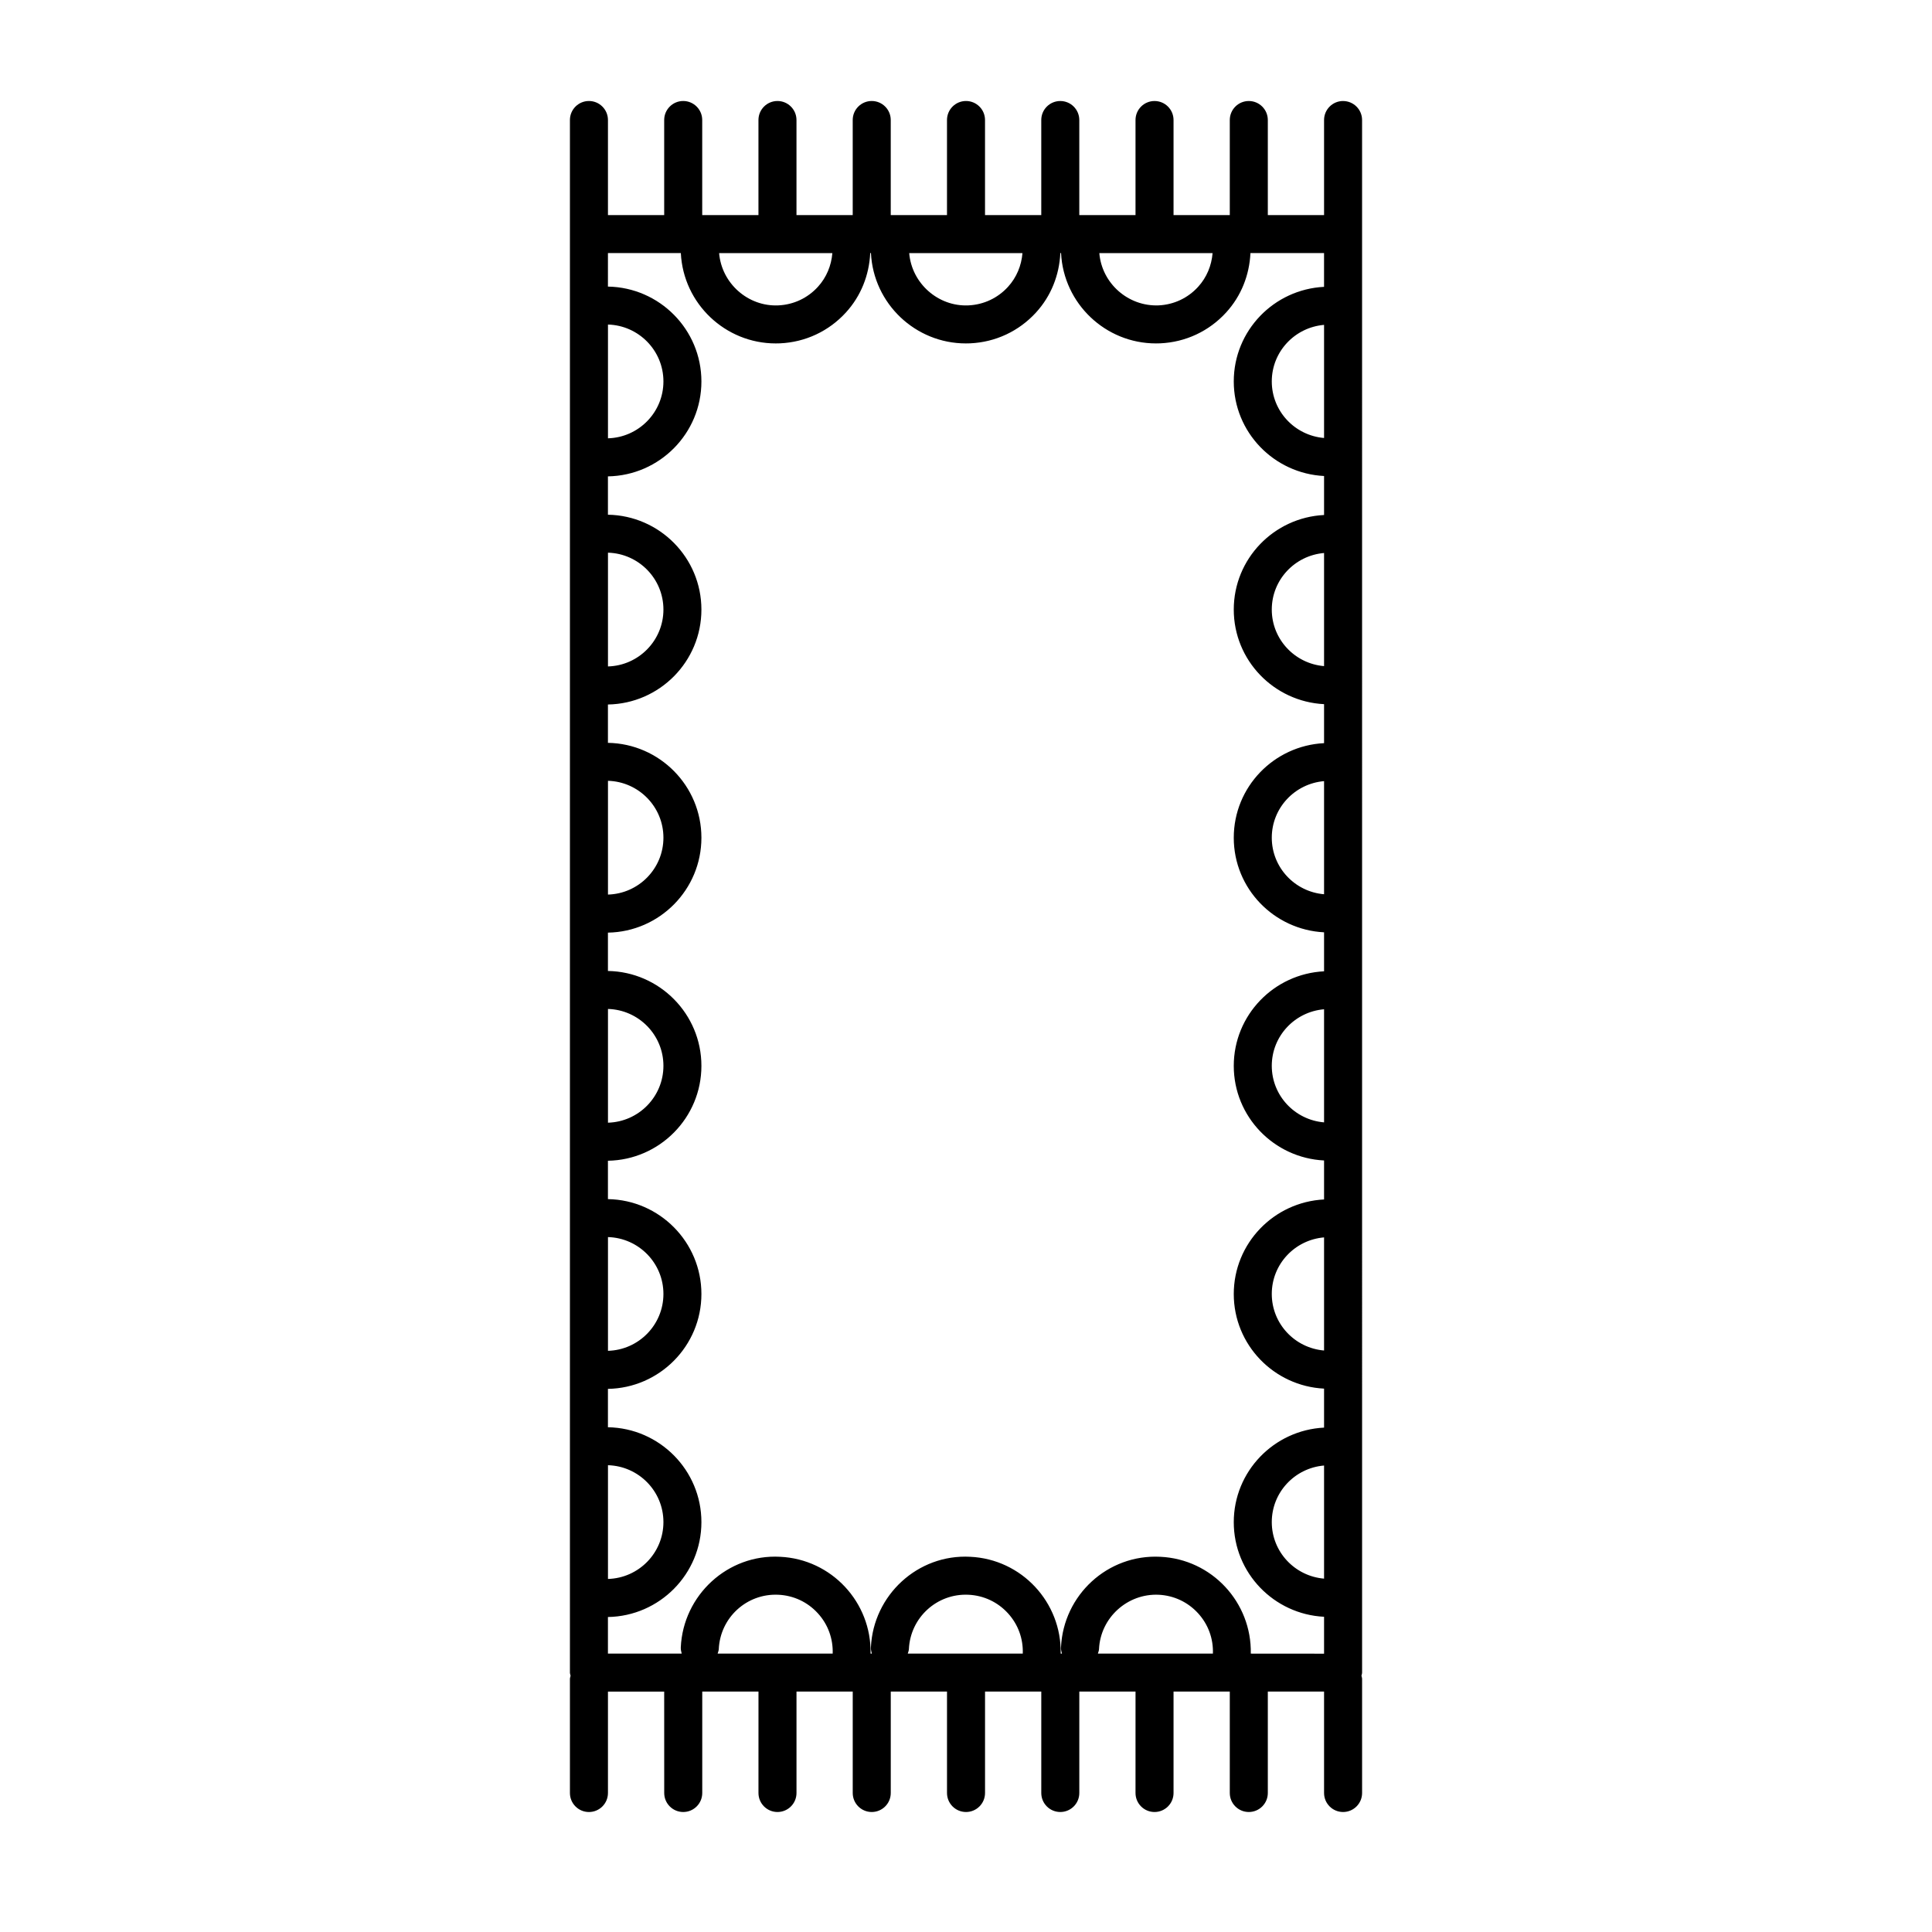
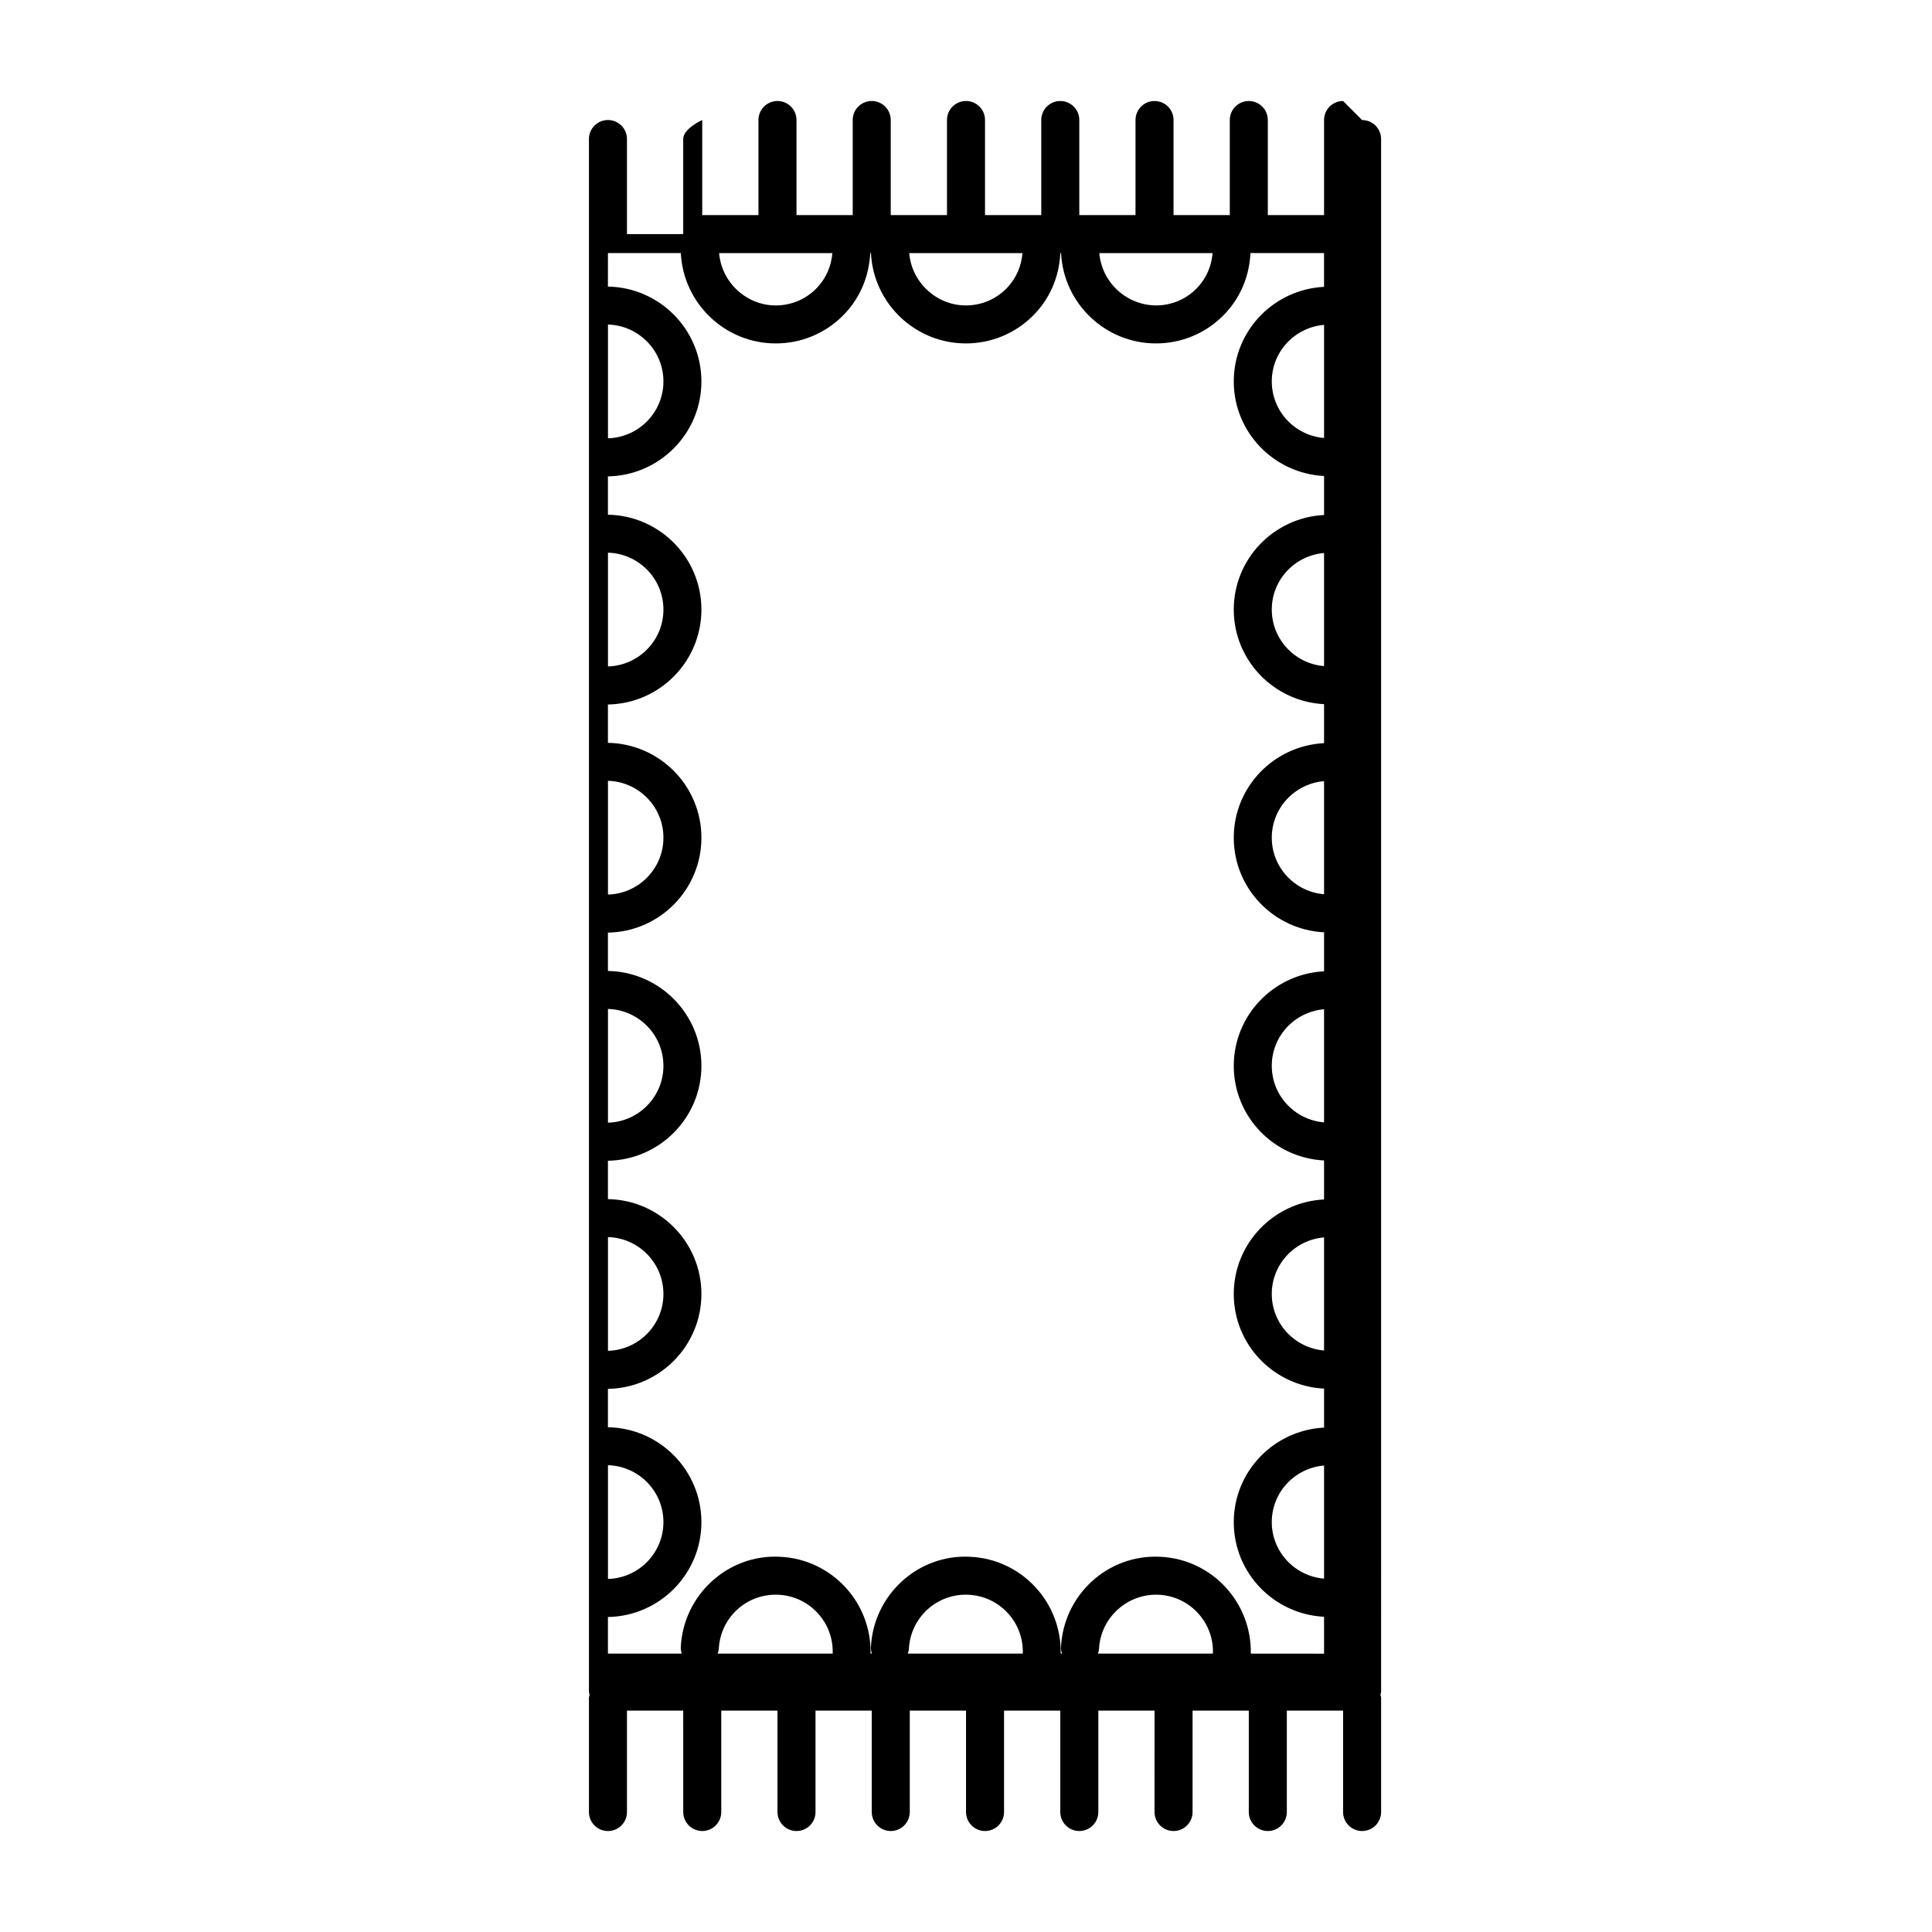
<svg xmlns="http://www.w3.org/2000/svg" fill="#000000" width="800px" height="800px" version="1.1" viewBox="144 144 512 512">
-   <path d="m499.93 170.77c-2.785 0-5.039 2.258-5.039 5.039v25.191h-14.906v-25.191c0-2.781-2.254-5.039-5.039-5.039s-5.039 2.258-5.039 5.039v25.191h-14.906v-25.191c0-2.781-2.254-5.039-5.039-5.039-2.785 0-5.039 2.258-5.039 5.039v25.191h-14.898v-25.191c0-2.781-2.254-5.039-5.039-5.039-2.785 0-5.039 2.258-5.039 5.039v25.191l-14.906-0.004v-25.191c0-2.781-2.254-5.039-5.039-5.039s-5.039 2.258-5.039 5.039v25.191h-14.906v-25.191c0-2.781-2.258-5.039-5.039-5.039s-5.039 2.258-5.039 5.039v25.191h-14.902v-25.191c0-2.781-2.258-5.039-5.039-5.039s-5.039 2.258-5.039 5.039v25.191h-14.902v-25.191c0-2.781-2.258-5.039-5.039-5.039s-5.039 2.258-5.039 5.039v25.191h-14.902v-25.191c0-2.781-2.258-5.039-5.039-5.039s-5.039 2.258-5.039 5.039v411.45c0 0.301 0.121 0.555 0.172 0.84-0.051 0.289-0.172 0.539-0.172 0.84v30.23c0 2.785 2.258 5.039 5.039 5.039s5.039-2.254 5.039-5.039v-26.875h14.902l0.008 26.871c0 2.785 2.258 5.039 5.039 5.039s5.039-2.254 5.039-5.039v-26.875h14.902l-0.004 26.875c0 2.785 2.258 5.039 5.039 5.039s5.039-2.254 5.039-5.039v-26.875h14.902v26.875c0 2.785 2.258 5.039 5.039 5.039s5.039-2.254 5.039-5.039v-26.875h14.906v26.875c0 2.785 2.258 5.039 5.039 5.039s5.039-2.254 5.039-5.039v-26.875h14.906v26.875c0 2.785 2.254 5.039 5.039 5.039s5.039-2.254 5.039-5.039v-26.875h14.898l-0.004 26.875c0 2.785 2.254 5.039 5.039 5.039 2.785 0 5.039-2.254 5.039-5.039v-26.875h14.906v26.875c0 2.785 2.254 5.039 5.039 5.039s5.039-2.254 5.039-5.039v-26.875h14.906v26.875c0 2.785 2.254 5.039 5.039 5.039 2.785 0 5.039-2.254 5.039-5.039v-30.23c0-0.301-0.117-0.555-0.168-0.84 0.051-0.289 0.168-0.539 0.168-0.84l-0.004-381.21v-30.23c0-2.777-2.25-5.035-5.035-5.035zm-34.582 40.305c-0.273 3.316-1.559 6.445-3.836 8.941-2.719 2.984-6.438 4.727-10.473 4.914-8.047 0.324-15.035-5.809-15.707-13.855zm-50.383 0c-0.273 3.316-1.559 6.445-3.836 8.941-2.719 2.984-6.445 4.727-10.473 4.914-8.004 0.379-15.035-5.805-15.707-13.855zm-50.379 0c-0.273 3.316-1.559 6.445-3.836 8.941-2.719 2.984-6.438 4.727-10.469 4.914-8.012 0.379-15.035-5.805-15.707-13.855zm-59.465 18.934c8.137 0.227 14.695 6.883 14.695 15.074s-6.559 14.848-14.695 15.074zm0 60.457c8.137 0.227 14.695 6.883 14.695 15.074s-6.559 14.848-14.695 15.074zm0 60.457c8.137 0.227 14.695 6.883 14.695 15.074 0 8.191-6.559 14.848-14.695 15.074zm0 60.461c8.137 0.227 14.695 6.879 14.695 15.07 0 8.191-6.559 14.844-14.695 15.07zm0 60.457c8.137 0.227 14.695 6.879 14.695 15.07s-6.559 14.844-14.695 15.07zm0 60.457c8.137 0.227 14.695 6.879 14.695 15.07 0 8.191-6.559 14.844-14.695 15.07zm29.062 49.914c0.117-0.387 0.281-0.762 0.301-1.184 0.383-8.316 7.379-14.793 15.789-14.402 4.031 0.188 7.754 1.93 10.473 4.918 2.68 2.934 4.055 6.723 3.926 10.676l-30.488-0.004zm50.387 0c0.117-0.387 0.277-0.762 0.297-1.184 0.383-8.316 7.391-14.793 15.789-14.402 4.031 0.188 7.75 1.93 10.473 4.918 2.676 2.934 4.055 6.723 3.918 10.676l-30.477-0.004zm50.383 0c0.117-0.387 0.277-0.762 0.297-1.184 0.383-8.316 7.516-14.766 15.793-14.402 4.031 0.188 7.75 1.93 10.473 4.918 2.676 2.934 4.055 6.723 3.918 10.676l-30.48-0.004zm59.938-19.855c-7.738-0.648-13.855-7.082-13.855-14.988s6.117-14.34 13.855-14.988zm0-60.457c-7.738-0.648-13.855-7.082-13.855-14.988s6.117-14.34 13.855-14.988zm0-60.457c-7.738-0.648-13.855-7.082-13.855-14.988s6.117-14.34 13.855-14.988zm0-60.457c-7.738-0.648-13.855-7.082-13.855-14.988s6.117-14.332 13.855-14.988zm0-60.457c-7.738-0.648-13.855-7.082-13.855-14.988s6.117-14.332 13.855-14.988zm0-60.457c-7.738-0.648-13.855-7.082-13.855-14.988s6.117-14.332 13.855-14.988zm0-40.055c-13.297 0.672-23.93 11.602-23.93 25.066 0 13.461 10.637 24.391 23.93 25.066v10.332c-13.297 0.672-23.93 11.602-23.93 25.066 0 13.461 10.637 24.391 23.93 25.066v10.332c-13.297 0.672-23.93 11.602-23.93 25.066 0 13.461 10.637 24.391 23.93 25.066v10.332c-13.297 0.672-23.93 11.609-23.93 25.066 0 13.457 10.637 24.395 23.93 25.066v10.332c-13.297 0.672-23.93 11.609-23.93 25.066s10.637 24.395 23.93 25.066v10.332c-13.297 0.672-23.93 11.609-23.93 25.066 0 13.457 10.637 24.395 23.93 25.066v9.777l-19.418-0.016c0.266-13.578-10.324-25.027-23.977-25.66-13.961-0.719-25.688 10.141-26.324 24.012-0.023 0.578 0.102 1.125 0.258 1.648h-0.336c0.266-13.578-10.324-25.027-23.977-25.66-13.871-0.754-25.684 10.141-26.32 24.012-0.023 0.578 0.102 1.125 0.25 1.648h-0.336c0.266-13.578-10.316-25.027-23.977-25.66-13.859-0.754-25.684 10.141-26.32 24.012-0.023 0.578 0.102 1.125 0.25 1.648h-19.555v-9.699c13.695-0.227 24.773-11.402 24.773-25.145 0-13.742-11.078-24.918-24.773-25.145v-10.168c13.695-0.227 24.773-11.402 24.773-25.145 0-13.742-11.078-24.918-24.773-25.145v-10.168c13.695-0.227 24.773-11.402 24.773-25.145 0-13.742-11.078-24.918-24.773-25.148v-10.16c13.695-0.227 24.773-11.402 24.773-25.148 0-13.75-11.078-24.918-24.773-25.148v-10.16c13.695-0.227 24.773-11.402 24.773-25.148 0-13.75-11.078-24.918-24.773-25.148v-10.16c13.695-0.227 24.773-11.402 24.773-25.148 0-13.75-11.078-24.918-24.773-25.148l0.004-8.883h19.316c0.664 13.438 11.809 23.945 25.145 23.945 0.383 0 0.77-0.012 1.16-0.023 6.715-0.309 12.918-3.215 17.453-8.188 3.988-4.375 6.152-9.895 6.434-15.734h0.191c0.664 13.438 11.809 23.945 25.145 23.945 0.383 0 0.77-0.012 1.16-0.023 6.723-0.309 12.918-3.215 17.457-8.188 3.988-4.375 6.152-9.895 6.43-15.734h0.188c0.672 13.438 11.809 23.945 25.145 23.945 0.383 0 0.77-0.012 1.16-0.023 6.723-0.309 12.918-3.215 17.457-8.188 3.988-4.375 6.152-9.895 6.43-15.734h19.504v8.941z" />
+   <path d="m499.93 170.77c-2.785 0-5.039 2.258-5.039 5.039v25.191h-14.906v-25.191c0-2.781-2.254-5.039-5.039-5.039s-5.039 2.258-5.039 5.039v25.191h-14.906v-25.191c0-2.781-2.254-5.039-5.039-5.039-2.785 0-5.039 2.258-5.039 5.039v25.191h-14.898v-25.191c0-2.781-2.254-5.039-5.039-5.039-2.785 0-5.039 2.258-5.039 5.039v25.191l-14.906-0.004v-25.191c0-2.781-2.254-5.039-5.039-5.039s-5.039 2.258-5.039 5.039v25.191h-14.906v-25.191c0-2.781-2.258-5.039-5.039-5.039s-5.039 2.258-5.039 5.039v25.191h-14.902v-25.191c0-2.781-2.258-5.039-5.039-5.039s-5.039 2.258-5.039 5.039v25.191h-14.902v-25.191s-5.039 2.258-5.039 5.039v25.191h-14.902v-25.191c0-2.781-2.258-5.039-5.039-5.039s-5.039 2.258-5.039 5.039v411.45c0 0.301 0.121 0.555 0.172 0.84-0.051 0.289-0.172 0.539-0.172 0.84v30.23c0 2.785 2.258 5.039 5.039 5.039s5.039-2.254 5.039-5.039v-26.875h14.902l0.008 26.871c0 2.785 2.258 5.039 5.039 5.039s5.039-2.254 5.039-5.039v-26.875h14.902l-0.004 26.875c0 2.785 2.258 5.039 5.039 5.039s5.039-2.254 5.039-5.039v-26.875h14.902v26.875c0 2.785 2.258 5.039 5.039 5.039s5.039-2.254 5.039-5.039v-26.875h14.906v26.875c0 2.785 2.258 5.039 5.039 5.039s5.039-2.254 5.039-5.039v-26.875h14.906v26.875c0 2.785 2.254 5.039 5.039 5.039s5.039-2.254 5.039-5.039v-26.875h14.898l-0.004 26.875c0 2.785 2.254 5.039 5.039 5.039 2.785 0 5.039-2.254 5.039-5.039v-26.875h14.906v26.875c0 2.785 2.254 5.039 5.039 5.039s5.039-2.254 5.039-5.039v-26.875h14.906v26.875c0 2.785 2.254 5.039 5.039 5.039 2.785 0 5.039-2.254 5.039-5.039v-30.23c0-0.301-0.117-0.555-0.168-0.84 0.051-0.289 0.168-0.539 0.168-0.84l-0.004-381.21v-30.23c0-2.777-2.25-5.035-5.035-5.035zm-34.582 40.305c-0.273 3.316-1.559 6.445-3.836 8.941-2.719 2.984-6.438 4.727-10.473 4.914-8.047 0.324-15.035-5.809-15.707-13.855zm-50.383 0c-0.273 3.316-1.559 6.445-3.836 8.941-2.719 2.984-6.445 4.727-10.473 4.914-8.004 0.379-15.035-5.805-15.707-13.855zm-50.379 0c-0.273 3.316-1.559 6.445-3.836 8.941-2.719 2.984-6.438 4.727-10.469 4.914-8.012 0.379-15.035-5.805-15.707-13.855zm-59.465 18.934c8.137 0.227 14.695 6.883 14.695 15.074s-6.559 14.848-14.695 15.074zm0 60.457c8.137 0.227 14.695 6.883 14.695 15.074s-6.559 14.848-14.695 15.074zm0 60.457c8.137 0.227 14.695 6.883 14.695 15.074 0 8.191-6.559 14.848-14.695 15.074zm0 60.461c8.137 0.227 14.695 6.879 14.695 15.07 0 8.191-6.559 14.844-14.695 15.07zm0 60.457c8.137 0.227 14.695 6.879 14.695 15.07s-6.559 14.844-14.695 15.07zm0 60.457c8.137 0.227 14.695 6.879 14.695 15.07 0 8.191-6.559 14.844-14.695 15.07zm29.062 49.914c0.117-0.387 0.281-0.762 0.301-1.184 0.383-8.316 7.379-14.793 15.789-14.402 4.031 0.188 7.754 1.93 10.473 4.918 2.68 2.934 4.055 6.723 3.926 10.676l-30.488-0.004zm50.387 0c0.117-0.387 0.277-0.762 0.297-1.184 0.383-8.316 7.391-14.793 15.789-14.402 4.031 0.188 7.75 1.93 10.473 4.918 2.676 2.934 4.055 6.723 3.918 10.676l-30.477-0.004zm50.383 0c0.117-0.387 0.277-0.762 0.297-1.184 0.383-8.316 7.516-14.766 15.793-14.402 4.031 0.188 7.75 1.93 10.473 4.918 2.676 2.934 4.055 6.723 3.918 10.676l-30.48-0.004zm59.938-19.855c-7.738-0.648-13.855-7.082-13.855-14.988s6.117-14.34 13.855-14.988zm0-60.457c-7.738-0.648-13.855-7.082-13.855-14.988s6.117-14.34 13.855-14.988zm0-60.457c-7.738-0.648-13.855-7.082-13.855-14.988s6.117-14.34 13.855-14.988zm0-60.457c-7.738-0.648-13.855-7.082-13.855-14.988s6.117-14.332 13.855-14.988zm0-60.457c-7.738-0.648-13.855-7.082-13.855-14.988s6.117-14.332 13.855-14.988zm0-60.457c-7.738-0.648-13.855-7.082-13.855-14.988s6.117-14.332 13.855-14.988zm0-40.055c-13.297 0.672-23.93 11.602-23.93 25.066 0 13.461 10.637 24.391 23.93 25.066v10.332c-13.297 0.672-23.93 11.602-23.93 25.066 0 13.461 10.637 24.391 23.93 25.066v10.332c-13.297 0.672-23.93 11.602-23.93 25.066 0 13.461 10.637 24.391 23.93 25.066v10.332c-13.297 0.672-23.93 11.609-23.93 25.066 0 13.457 10.637 24.395 23.93 25.066v10.332c-13.297 0.672-23.93 11.609-23.93 25.066s10.637 24.395 23.93 25.066v10.332c-13.297 0.672-23.93 11.609-23.93 25.066 0 13.457 10.637 24.395 23.93 25.066v9.777l-19.418-0.016c0.266-13.578-10.324-25.027-23.977-25.66-13.961-0.719-25.688 10.141-26.324 24.012-0.023 0.578 0.102 1.125 0.258 1.648h-0.336c0.266-13.578-10.324-25.027-23.977-25.66-13.871-0.754-25.684 10.141-26.32 24.012-0.023 0.578 0.102 1.125 0.25 1.648h-0.336c0.266-13.578-10.316-25.027-23.977-25.66-13.859-0.754-25.684 10.141-26.32 24.012-0.023 0.578 0.102 1.125 0.25 1.648h-19.555v-9.699c13.695-0.227 24.773-11.402 24.773-25.145 0-13.742-11.078-24.918-24.773-25.145v-10.168c13.695-0.227 24.773-11.402 24.773-25.145 0-13.742-11.078-24.918-24.773-25.145v-10.168c13.695-0.227 24.773-11.402 24.773-25.145 0-13.742-11.078-24.918-24.773-25.148v-10.16c13.695-0.227 24.773-11.402 24.773-25.148 0-13.75-11.078-24.918-24.773-25.148v-10.16c13.695-0.227 24.773-11.402 24.773-25.148 0-13.75-11.078-24.918-24.773-25.148v-10.16c13.695-0.227 24.773-11.402 24.773-25.148 0-13.75-11.078-24.918-24.773-25.148l0.004-8.883h19.316c0.664 13.438 11.809 23.945 25.145 23.945 0.383 0 0.77-0.012 1.16-0.023 6.715-0.309 12.918-3.215 17.453-8.188 3.988-4.375 6.152-9.895 6.434-15.734h0.191c0.664 13.438 11.809 23.945 25.145 23.945 0.383 0 0.77-0.012 1.16-0.023 6.723-0.309 12.918-3.215 17.457-8.188 3.988-4.375 6.152-9.895 6.43-15.734h0.188c0.672 13.438 11.809 23.945 25.145 23.945 0.383 0 0.77-0.012 1.16-0.023 6.723-0.309 12.918-3.215 17.457-8.188 3.988-4.375 6.152-9.895 6.43-15.734h19.504v8.941z" />
</svg>